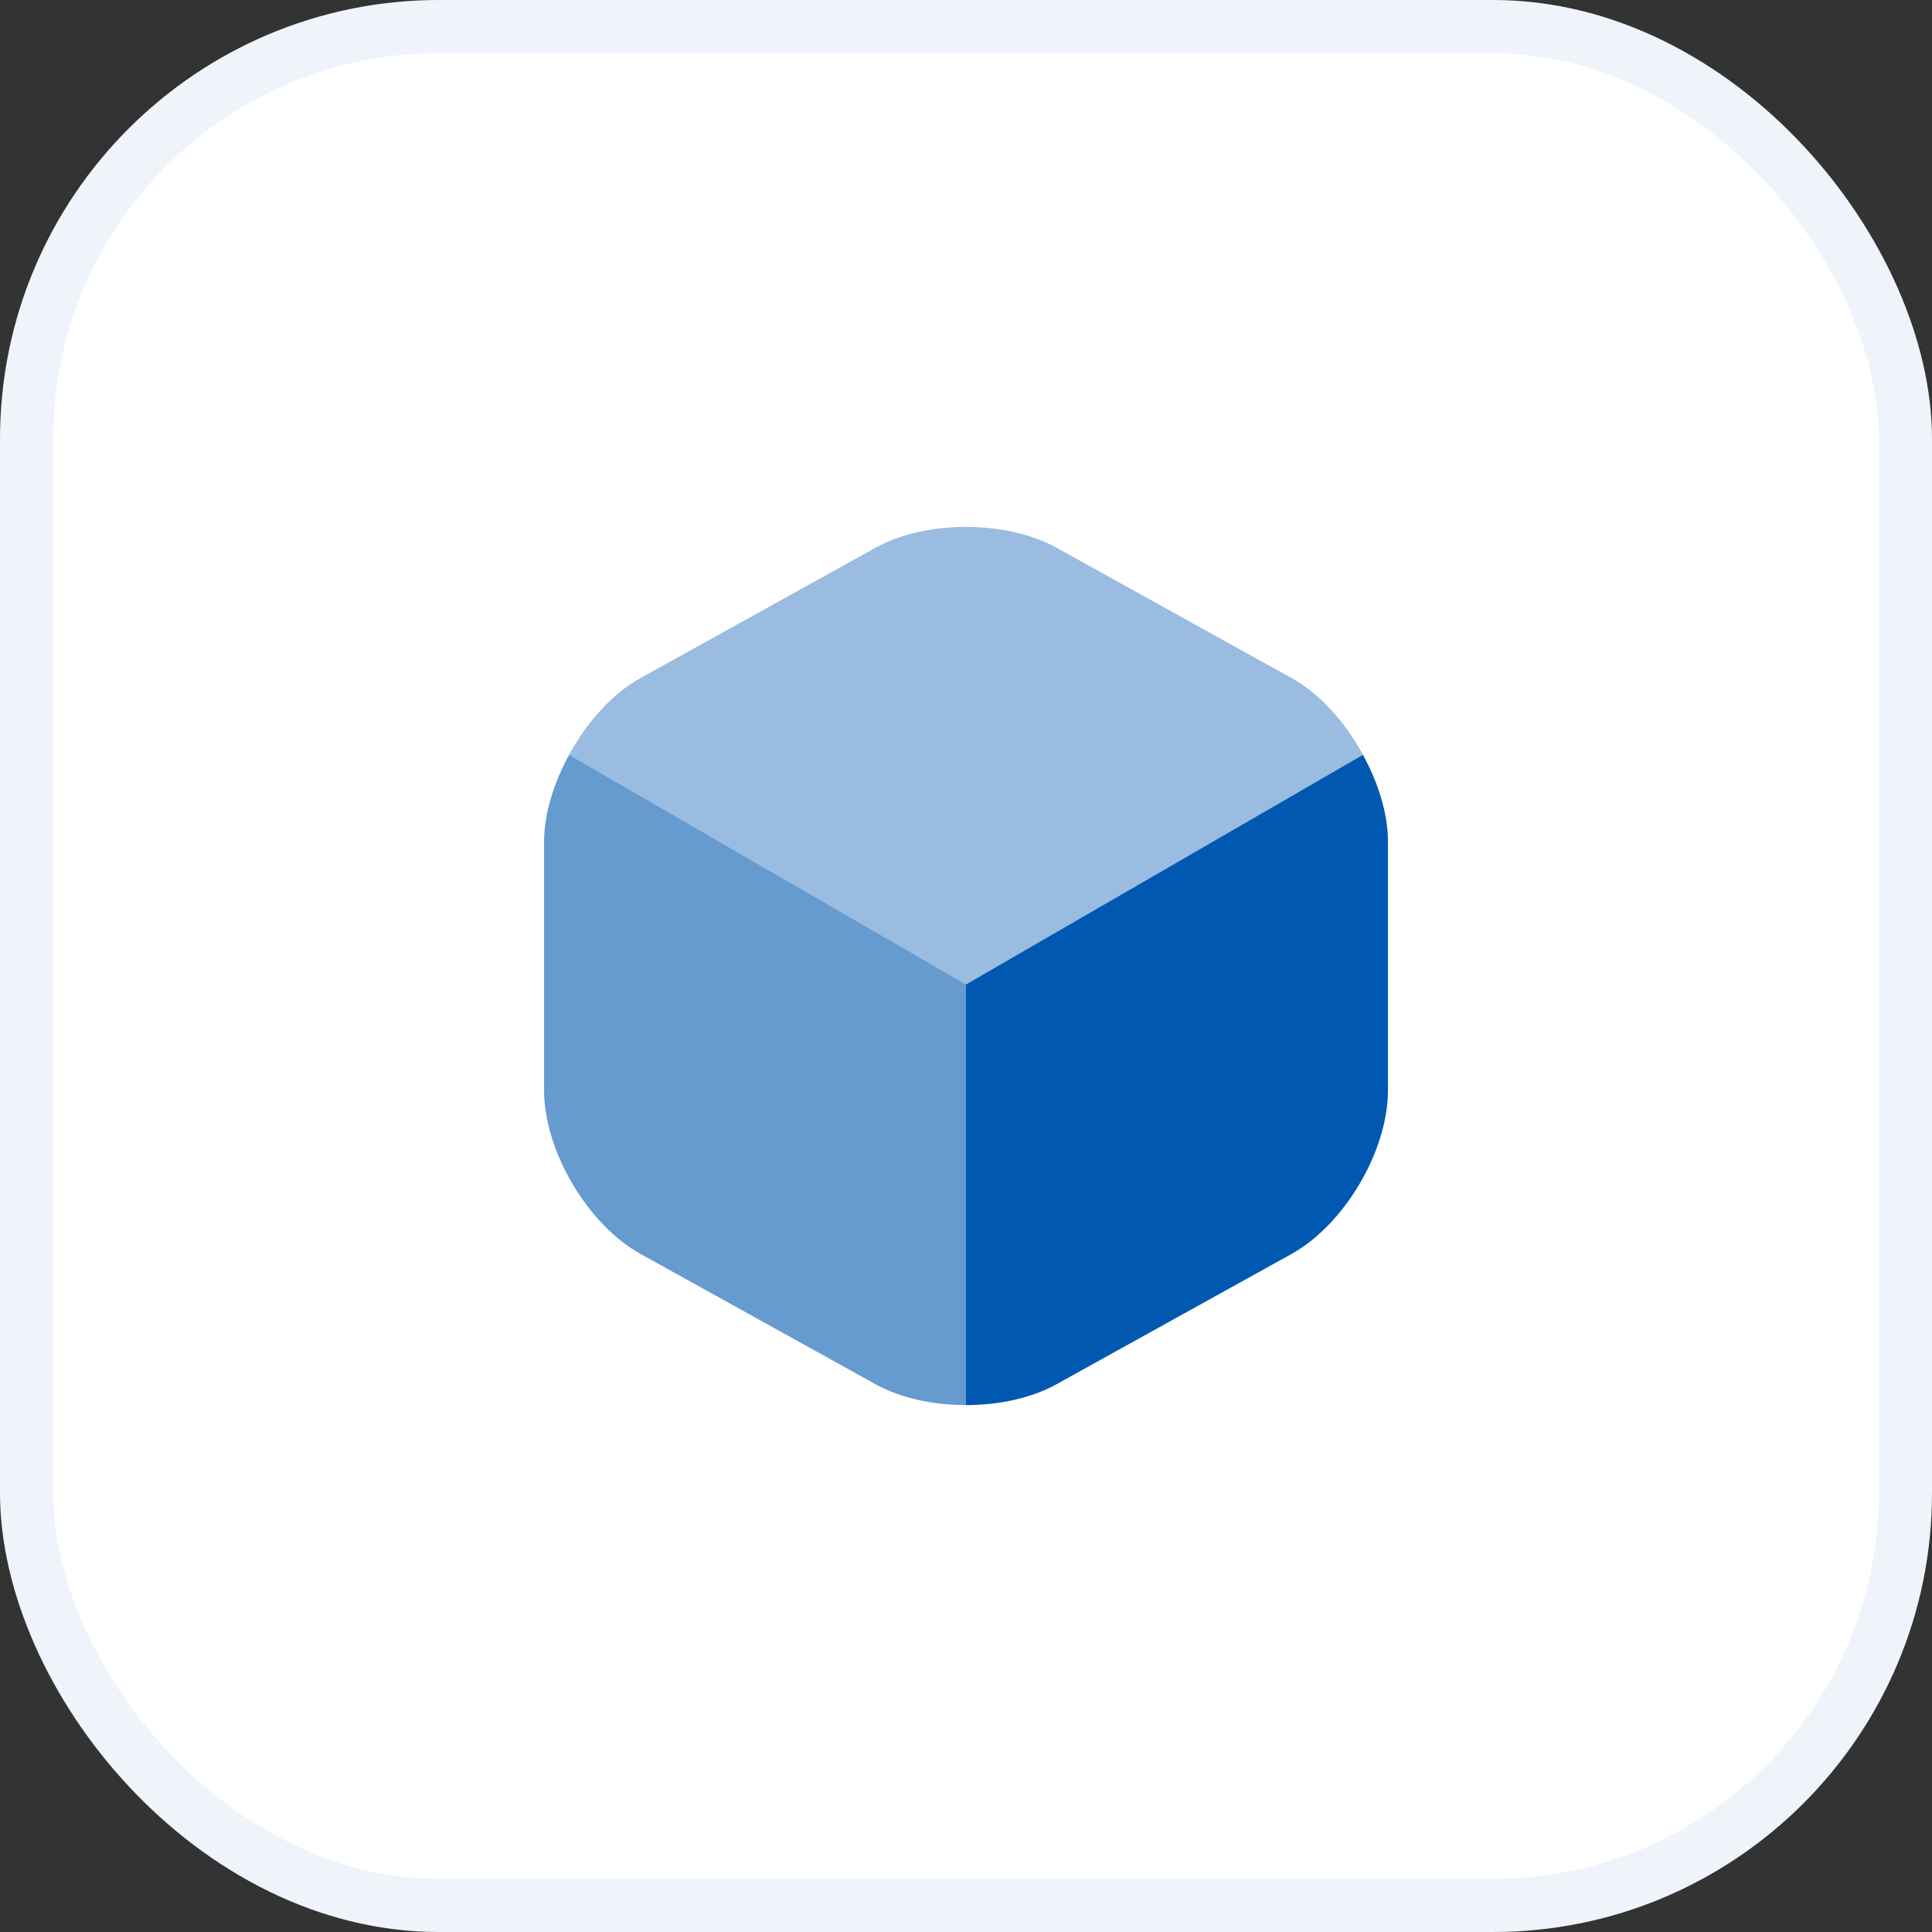
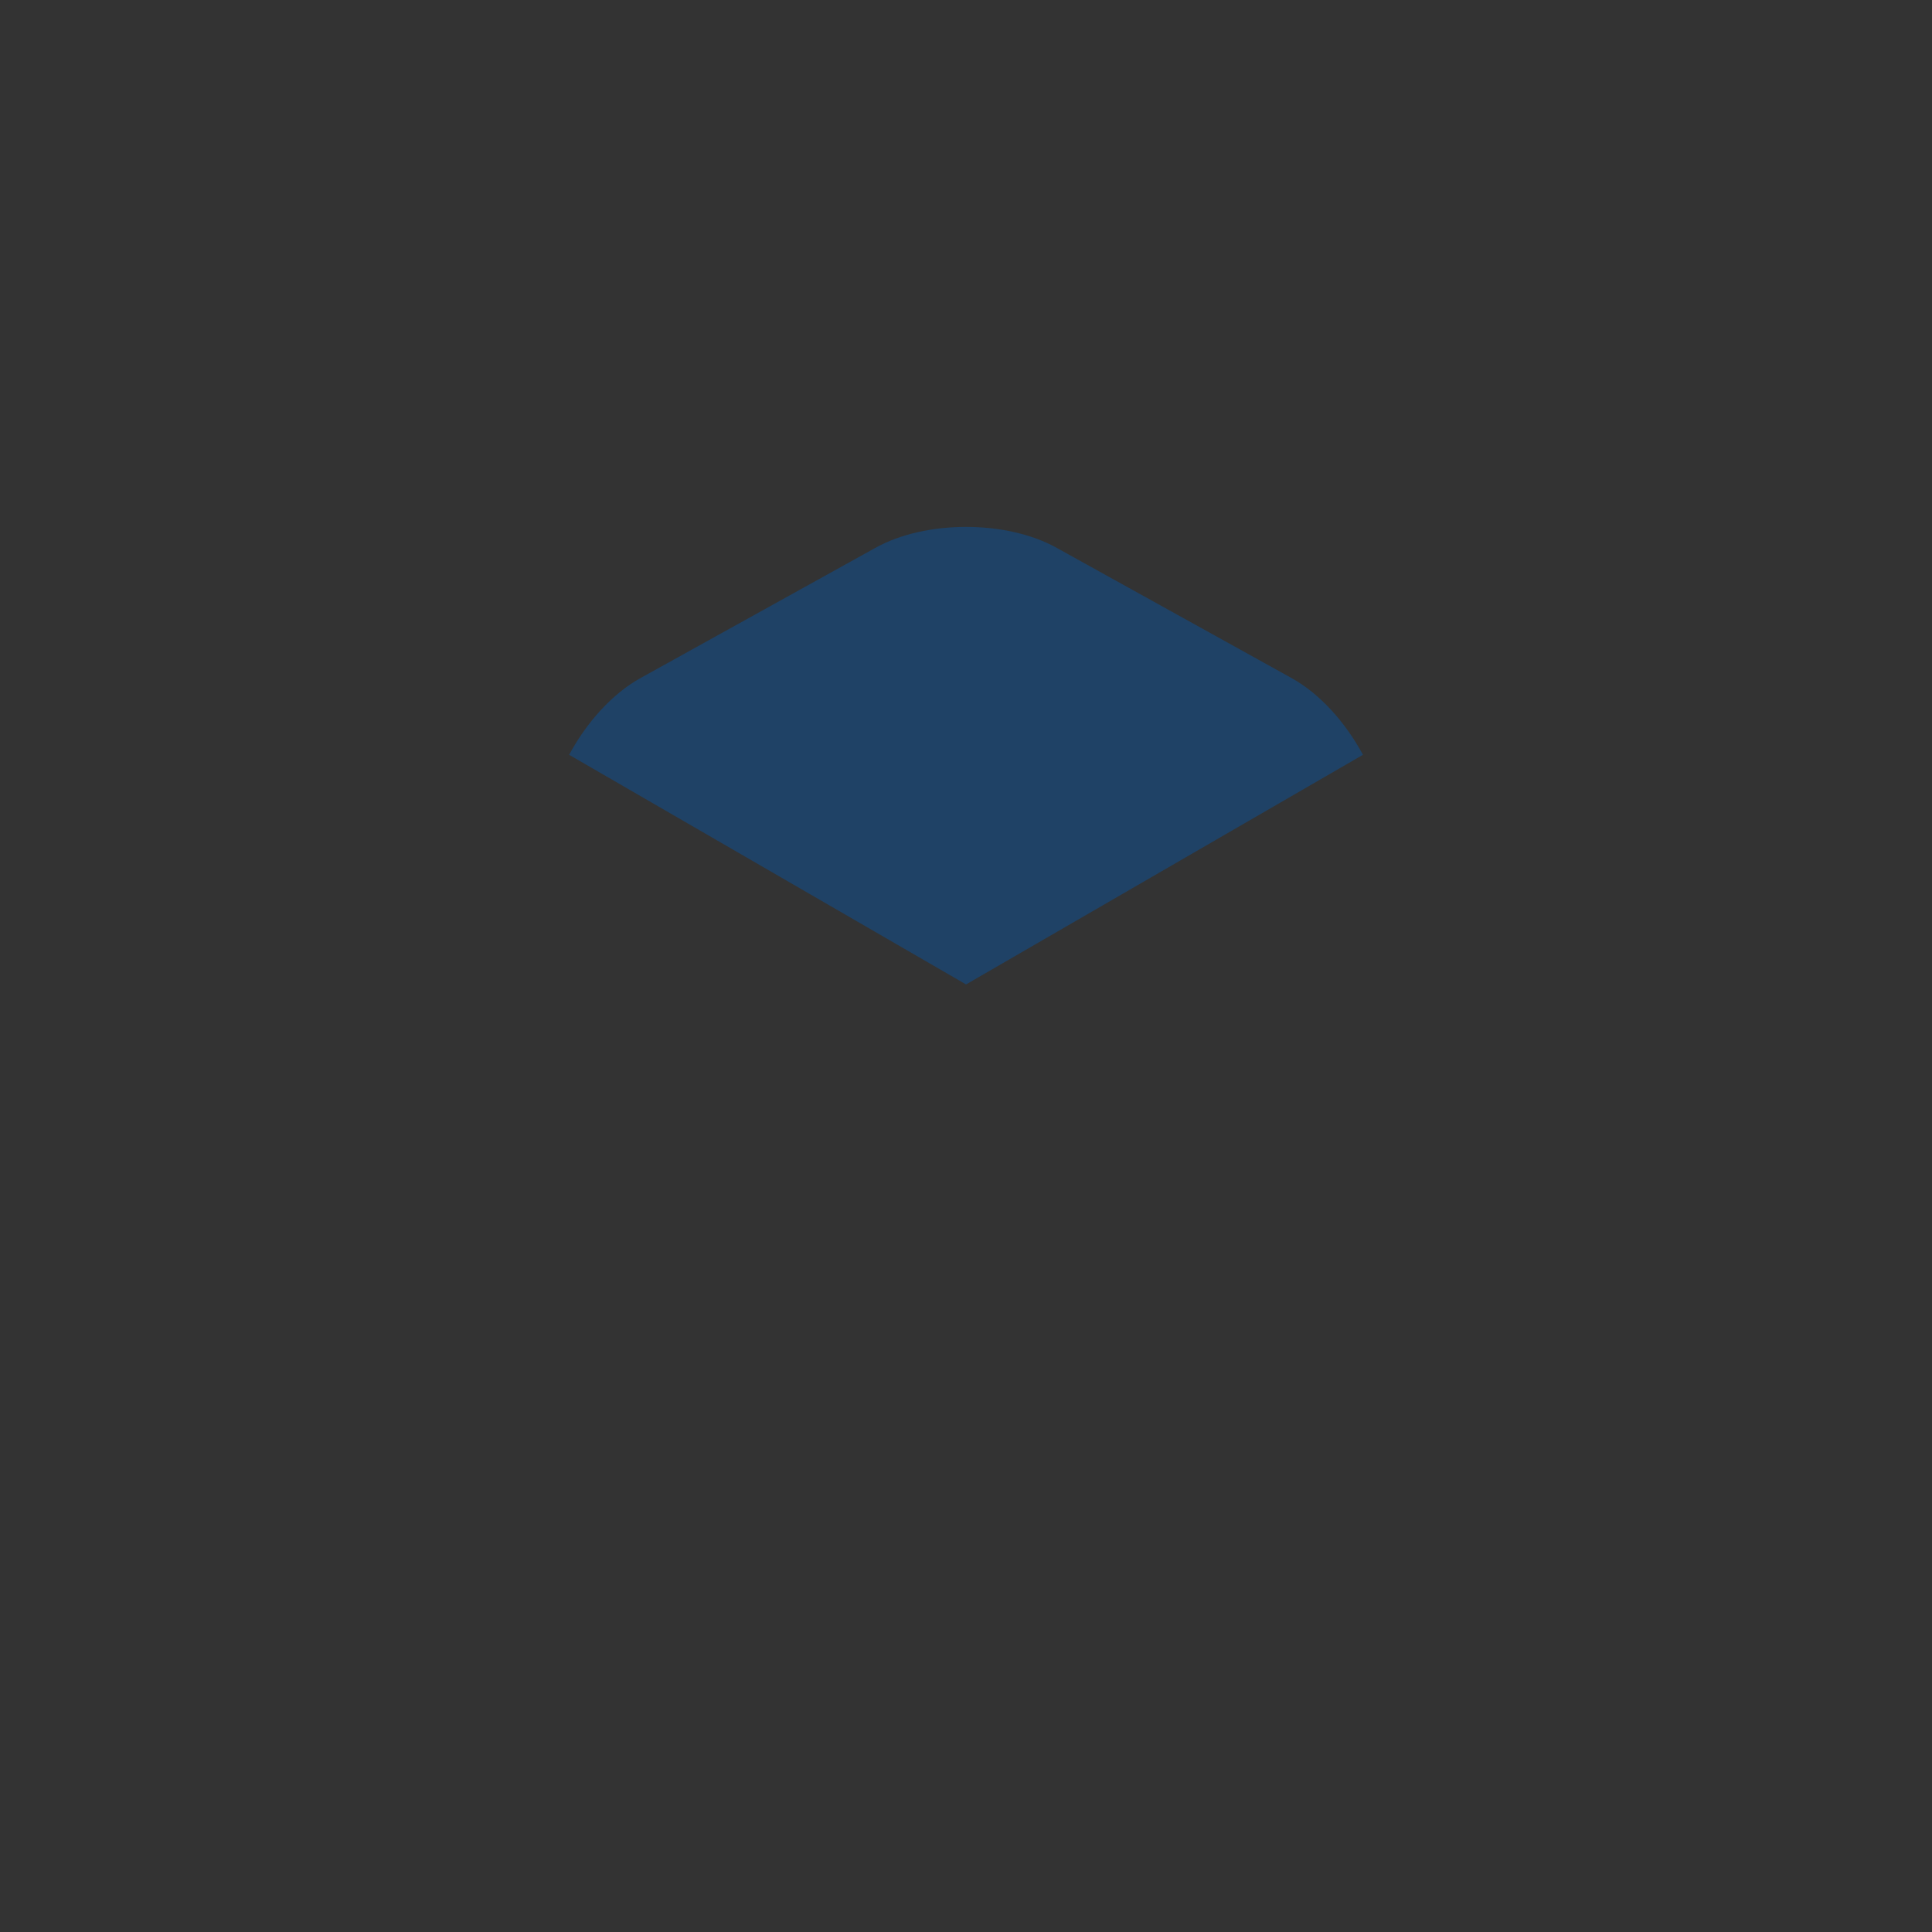
<svg xmlns="http://www.w3.org/2000/svg" width="44" height="44" viewBox="0 0 44 44" fill="none">
  <rect x="0" y="0" width="44" height="44" fill="#333333" stroke="none" />
-   <rect width="44" height="44" rx="10" fill="white" />
-   <rect x="0.605" y="0.605" width="42.789" height="42.789" rx="9.395" stroke="#0158B1" stroke-opacity="0.07" stroke-width="1.21" />
  <path opacity="0.4" d="M31.041 17.19L22.001 22.42L12.961 17.19C13.361 16.45 13.941 15.8 14.591 15.44L19.931 12.48C21.071 11.84 22.931 11.84 24.071 12.48L29.411 15.44C30.061 15.8 30.641 16.45 31.041 17.19Z" fill="#0158B1" />
-   <path opacity="0.6" d="M22.001 22.42V32C21.251 32 20.501 31.84 19.931 31.52L14.591 28.56C13.381 27.89 12.391 26.21 12.391 24.83V19.17C12.391 18.53 12.611 17.83 12.961 17.19L22.001 22.42Z" fill="#0158B1" />
-   <path d="M31.61 19.17V24.83C31.61 26.21 30.62 27.89 29.41 28.56L24.07 31.52C23.5 31.84 22.75 32 22 32V22.42L31.04 17.19C31.39 17.83 31.61 18.53 31.61 19.17Z" fill="#0158B1" />
</svg>